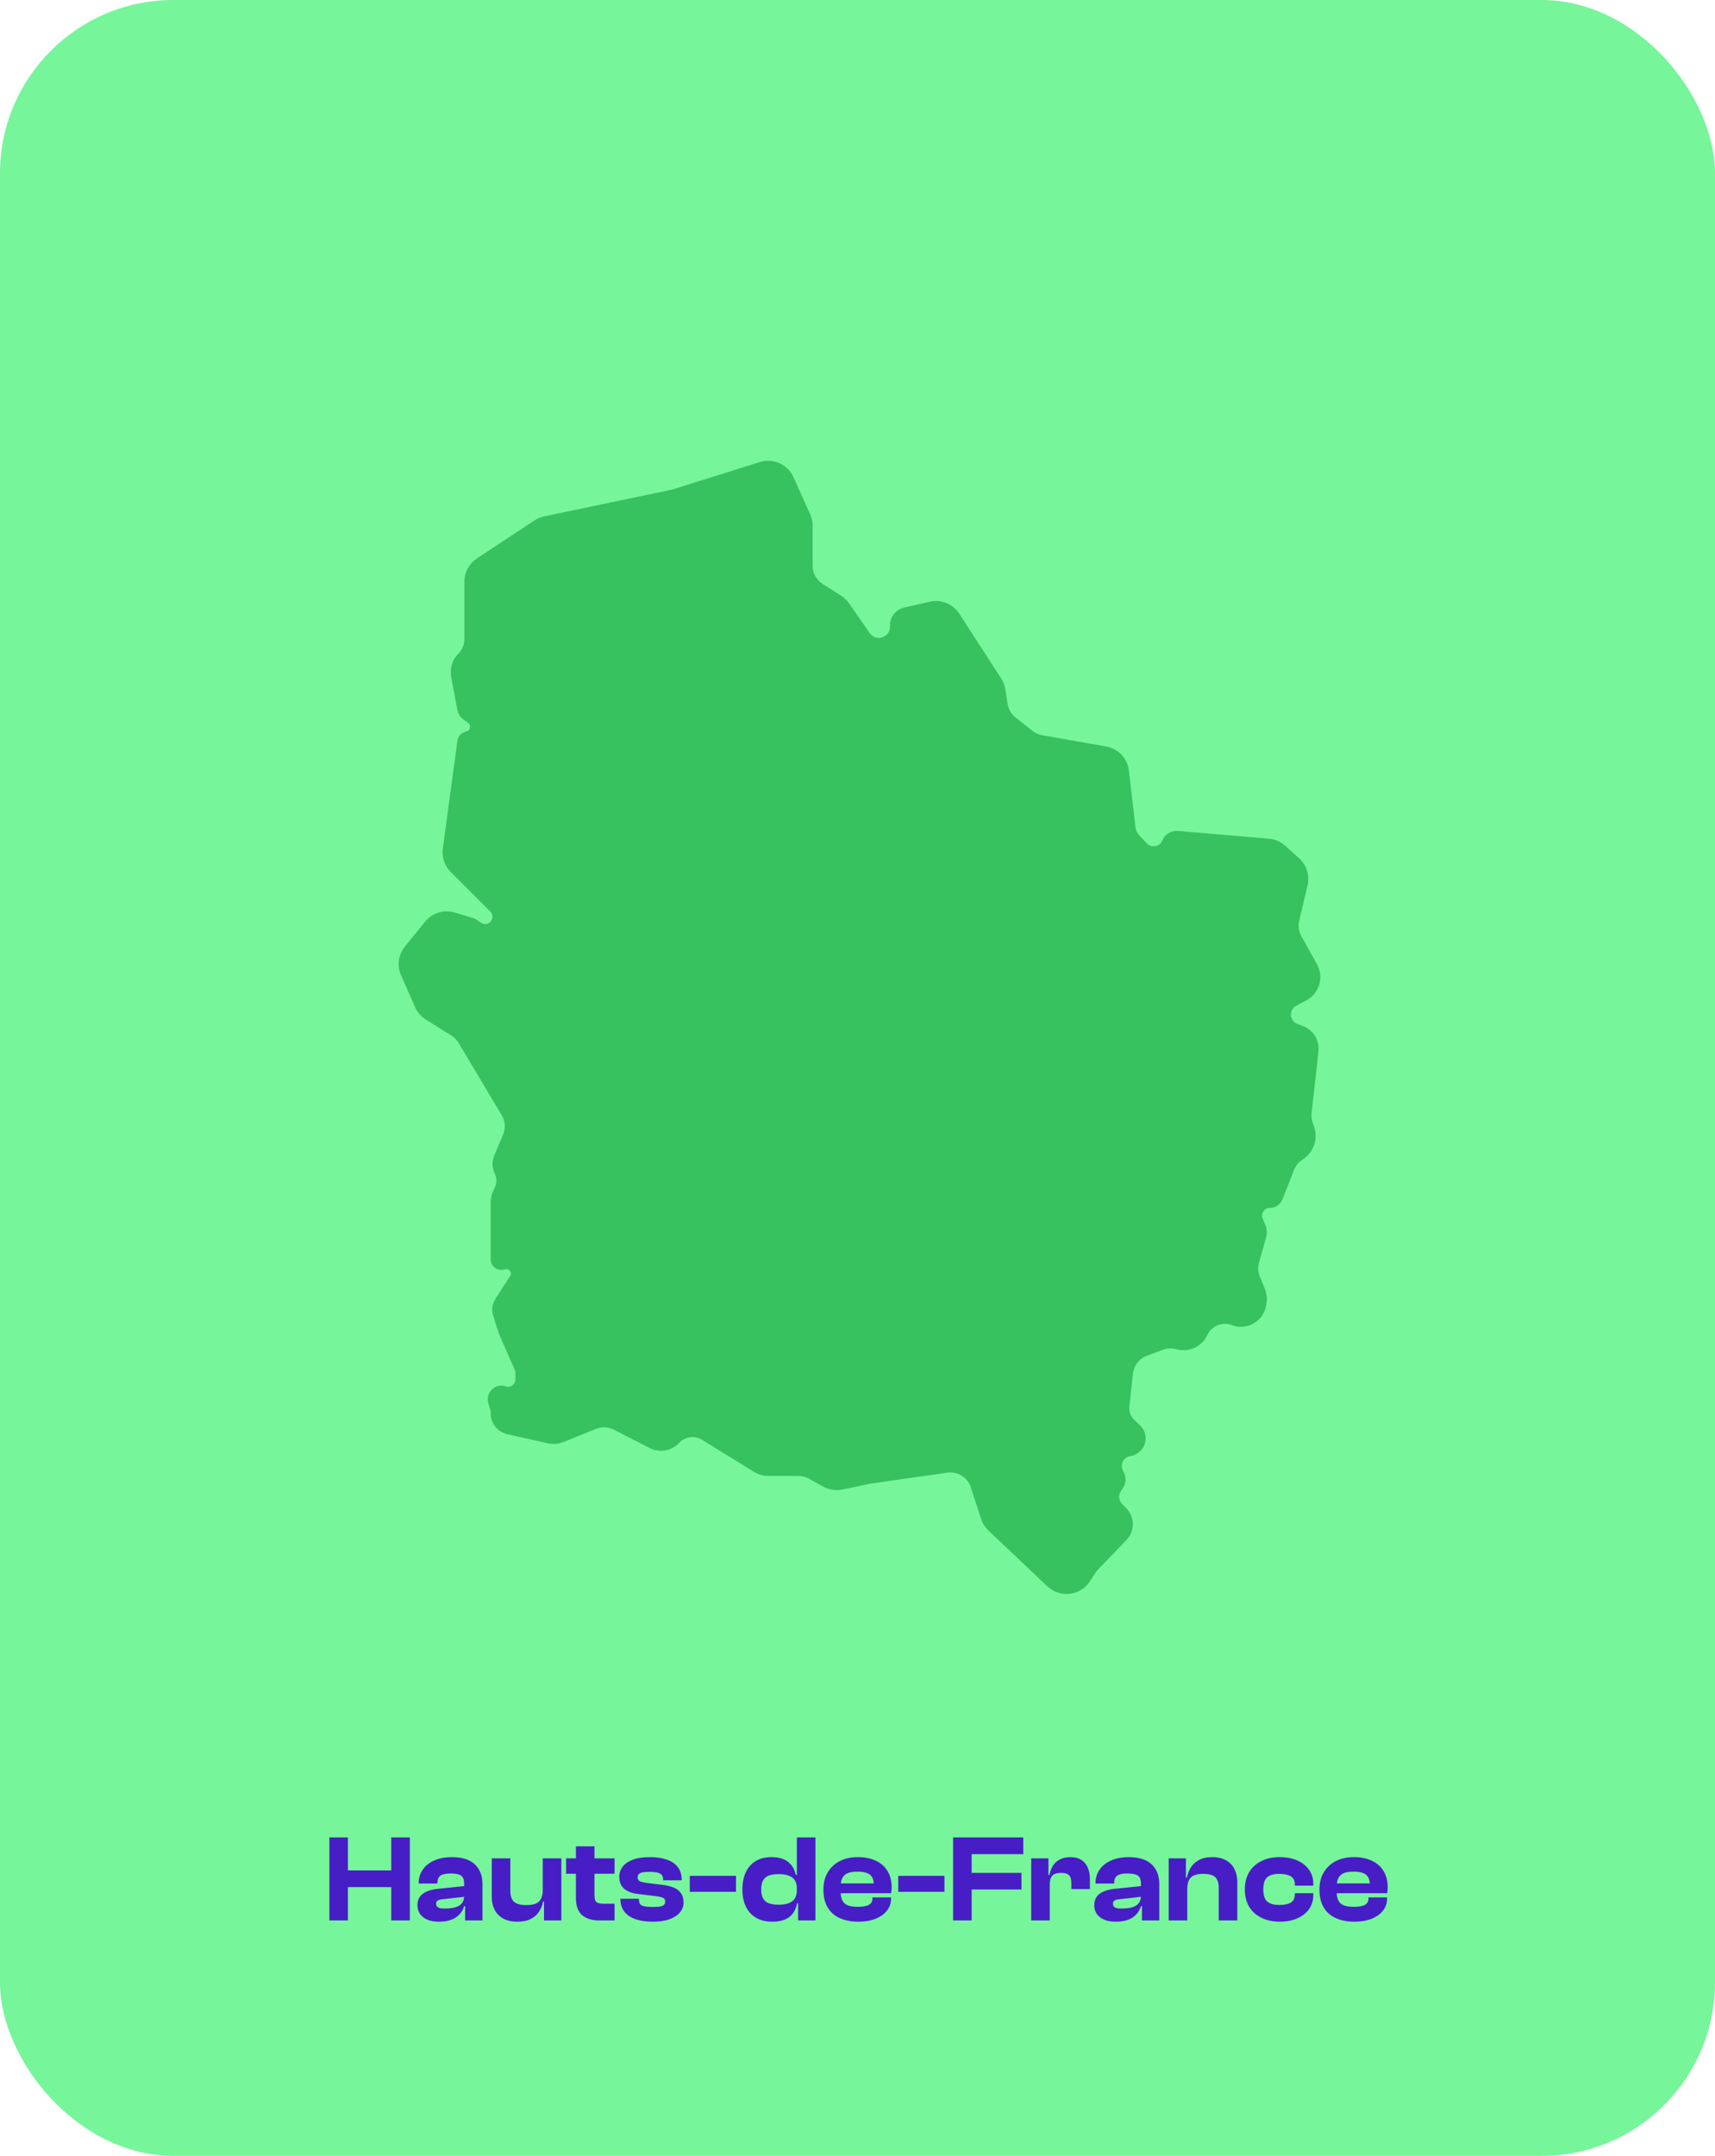
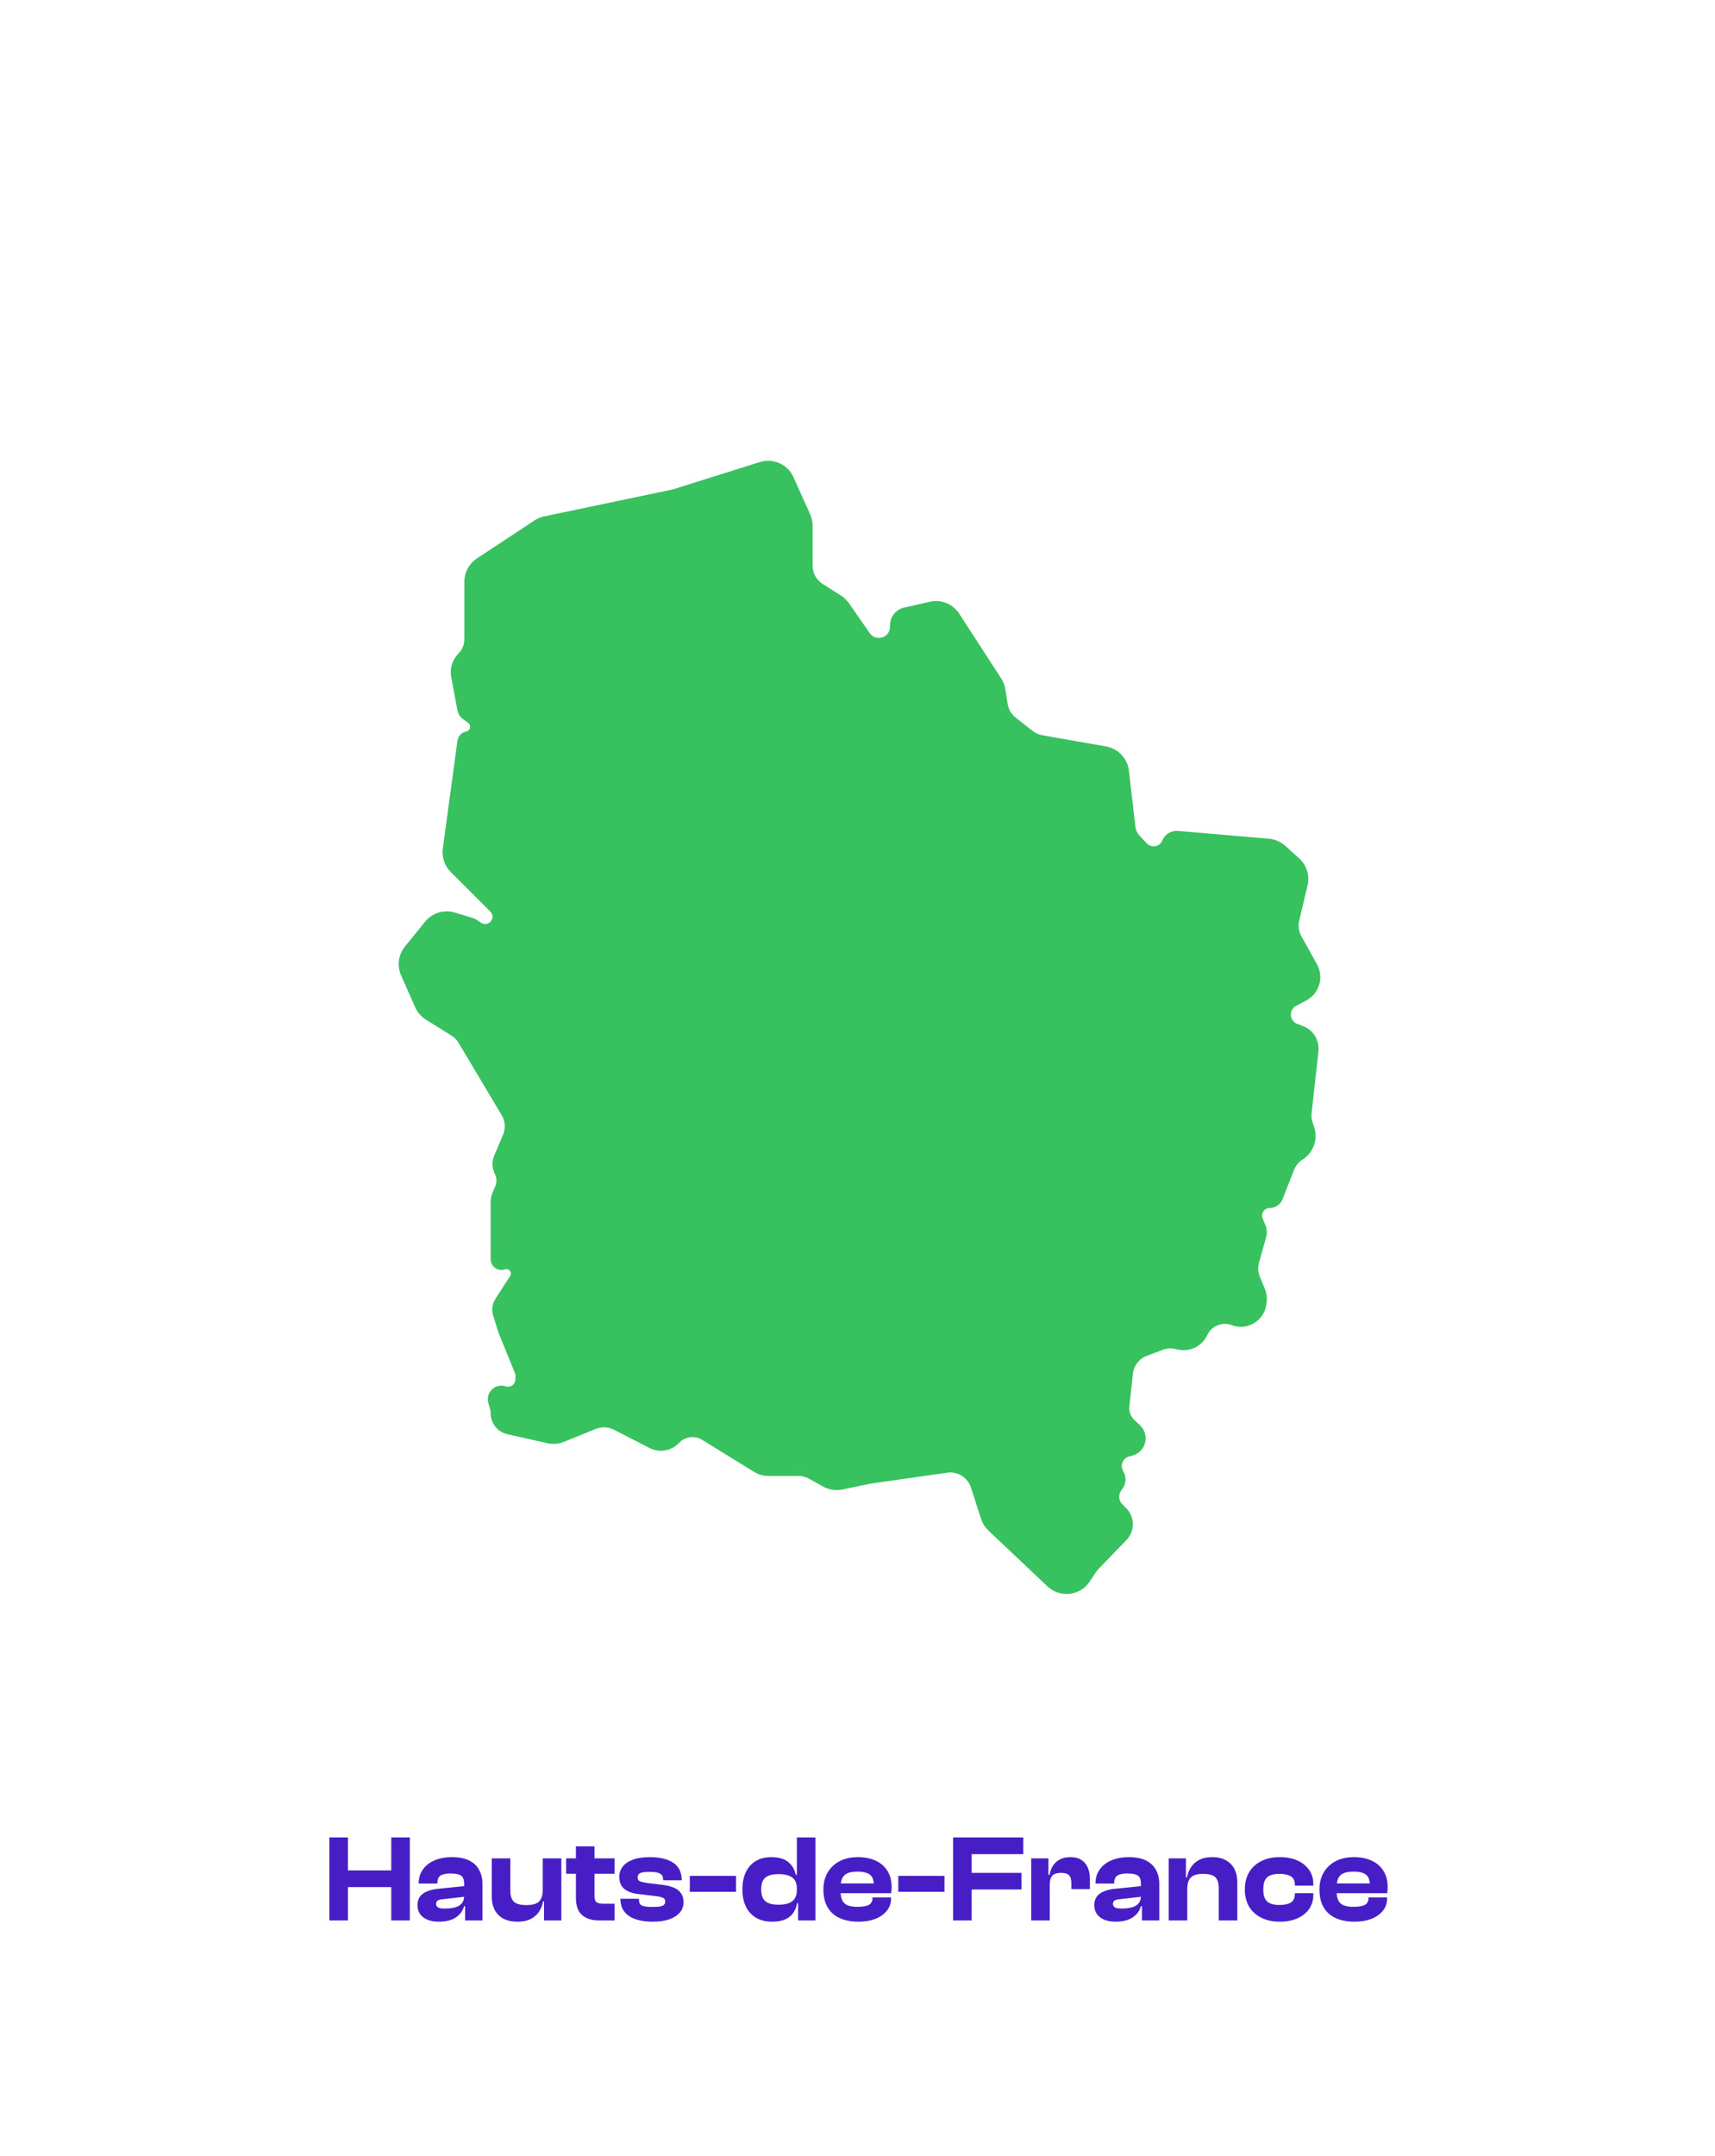
<svg xmlns="http://www.w3.org/2000/svg" width="277" height="348" viewBox="0 0 277 348" fill="none">
-   <rect width="277" height="348" rx="28" fill="#76F59A" />
-   <path d="M108.75 79.5L122.861 75.065C124.794 74.458 126.876 75.392 127.708 77.24L130.398 83.217C130.63 83.733 130.75 84.293 130.75 84.859V91.304C130.75 92.672 131.449 93.945 132.603 94.679L135.572 96.569C136.02 96.853 136.406 97.224 136.709 97.659L140.065 102.483C140.188 102.66 140.335 102.819 140.502 102.955C142.004 104.175 144.25 103.106 144.25 101.171V100.926C144.25 99.799 145.029 98.822 146.127 98.571L150.273 97.623C151.911 97.249 153.608 97.938 154.521 99.347L161.288 109.787C161.593 110.257 161.795 110.786 161.882 111.339L162.256 113.704C162.413 114.698 162.939 115.596 163.728 116.22L166.457 118.374C166.978 118.785 167.592 119.06 168.245 119.175L178.56 120.984C180.304 121.29 181.639 122.706 181.842 124.465L182.882 133.479C182.959 134.142 183.247 134.763 183.705 135.249L184.862 136.478C185.864 137.543 187.631 137.217 188.188 135.865C188.522 135.053 189.345 134.551 190.221 134.626L204.913 135.885C205.781 135.96 206.6 136.315 207.247 136.898L209.487 138.913C210.574 139.892 211.04 141.385 210.703 142.808L209.357 148.491C209.127 149.462 209.269 150.483 209.753 151.356L212.276 155.897C212.587 156.456 212.75 157.086 212.75 157.726C212.75 159.124 211.975 160.408 210.738 161.059L209.129 161.906C208.435 162.271 208 162.991 208 163.776C208 164.662 208.552 165.453 209.383 165.76L210.238 166.074C211.713 166.618 212.628 168.098 212.454 169.661L211.347 179.627C211.283 180.202 211.345 180.784 211.528 181.333L211.784 182.102C212.354 183.813 211.709 185.694 210.208 186.695L210.045 186.803C209.365 187.257 208.84 187.908 208.541 188.669L206.68 193.406C206.42 194.066 205.784 194.5 205.075 194.5C203.847 194.5 203.013 195.746 203.48 196.881L203.922 197.953C204.135 198.47 204.168 199.042 204.018 199.58L202.872 203.673C202.631 204.533 202.685 205.449 203.025 206.274L203.822 208.21C204.102 208.889 204.183 209.634 204.057 210.358L204.005 210.658C203.613 212.91 201.267 214.248 199.129 213.437C197.36 212.766 195.372 213.563 194.556 215.269L194.525 215.334C193.779 216.895 192.054 217.734 190.365 217.359L189.91 217.258C189.153 217.09 188.364 217.145 187.638 217.417L185.057 218.385C183.643 218.915 182.648 220.198 182.485 221.7L181.914 226.982C181.811 227.939 182.159 228.889 182.855 229.553L183.797 230.449C185.172 231.759 184.542 234.074 182.692 234.505L182.315 234.593C180.924 234.918 180.252 236.504 180.987 237.729C181.445 238.491 181.374 239.459 180.811 240.147L180.766 240.203C180.047 241.081 180.111 242.361 180.914 243.164L181.538 243.788C182.766 245.016 182.783 247.001 181.577 248.251L177.015 252.976C176.839 253.158 176.68 253.357 176.542 253.569L175.617 254.987C174.254 257.077 171.332 257.423 169.519 255.709L159.992 246.701C159.505 246.241 159.142 245.666 158.935 245.029L157.288 239.952C156.688 238.101 154.844 236.951 152.918 237.226L140.5 239L135.957 239.946C135.017 240.142 134.038 239.993 133.199 239.527L130.906 238.253C130.312 237.923 129.643 237.75 128.963 237.75H124.135C123.393 237.75 122.666 237.544 122.034 237.154L113.678 231.998C112.265 231.126 110.434 231.37 109.299 232.581C108.234 233.717 106.545 234.01 105.16 233.3L99.382 230.337C98.346 229.806 97.13 229.752 96.051 230.19L90.911 232.278C90.155 232.585 89.323 232.654 88.527 232.475L82.042 231.016C80.702 230.714 79.75 229.524 79.75 228.15V228.066C79.75 227.856 79.722 227.648 79.665 227.446L79.352 226.317C78.989 225.01 80.233 223.828 81.52 224.257C82.617 224.622 83.75 223.806 83.75 222.649V221.744C83.75 221.418 83.682 221.096 83.551 220.798L81 215L80.131 212.219C79.889 211.446 80.004 210.607 80.442 209.927L82.814 206.25C83.447 205.27 82.481 204.044 81.38 204.429C80.583 204.708 79.75 204.117 79.75 203.273V194.116C79.75 193.545 79.872 192.981 80.109 192.461L80.412 191.794C80.784 190.976 80.766 190.033 80.364 189.229C79.975 188.449 79.946 187.538 80.285 186.735L81.71 183.367C82.207 182.193 82.114 180.853 81.462 179.759L74.495 168.08C74.17 167.535 73.719 167.074 73.18 166.738L69.043 164.152C68.363 163.727 67.827 163.108 67.504 162.375L65.237 157.238C64.631 155.864 64.846 154.267 65.793 153.101L69.054 149.087C70.079 147.825 71.767 147.31 73.323 147.783L76.231 148.668C76.409 148.722 76.579 148.802 76.734 148.906L77.435 149.374C78.85 150.317 80.608 148.793 79.874 147.259C79.792 147.087 79.681 146.931 79.547 146.797L73.152 140.402C72.269 139.519 71.849 138.273 72.017 137.035L74.377 119.656C74.451 119.114 74.86 118.678 75.396 118.571C76.49 118.352 76.802 116.938 75.903 116.279L75.056 115.658C74.699 115.396 74.455 115.008 74.373 114.572L73.365 109.196C73.137 107.978 73.524 106.726 74.4 105.85C75.104 105.146 75.5 104.191 75.5 103.195V93.903C75.5 92.559 76.175 91.305 77.298 90.564L86.613 84.42C87.034 84.142 87.503 83.947 87.996 83.844L108.75 79.5Z" fill="#38C15F" stroke="#38C15F" stroke-linejoin="round" />
+   <path d="M108.75 79.5L122.861 75.065C124.794 74.458 126.876 75.392 127.708 77.24L130.398 83.217C130.63 83.733 130.75 84.293 130.75 84.859V91.304C130.75 92.672 131.449 93.945 132.603 94.679L135.572 96.569C136.02 96.853 136.406 97.224 136.709 97.659L140.065 102.483C140.188 102.66 140.335 102.819 140.502 102.955C142.004 104.175 144.25 103.106 144.25 101.171V100.926C144.25 99.799 145.029 98.822 146.127 98.571L150.273 97.623C151.911 97.249 153.608 97.938 154.521 99.347L161.288 109.787C161.593 110.257 161.795 110.786 161.882 111.339L162.256 113.704C162.413 114.698 162.939 115.596 163.728 116.22L166.457 118.374C166.978 118.785 167.592 119.06 168.245 119.175L178.56 120.984C180.304 121.29 181.639 122.706 181.842 124.465L182.882 133.479C182.959 134.142 183.247 134.763 183.705 135.249L184.862 136.478C185.864 137.543 187.631 137.217 188.188 135.865C188.522 135.053 189.345 134.551 190.221 134.626L204.913 135.885C205.781 135.96 206.6 136.315 207.247 136.898L209.487 138.913C210.574 139.892 211.04 141.385 210.703 142.808L209.357 148.491C209.127 149.462 209.269 150.483 209.753 151.356L212.276 155.897C212.587 156.456 212.75 157.086 212.75 157.726C212.75 159.124 211.975 160.408 210.738 161.059L209.129 161.906C208.435 162.271 208 162.991 208 163.776C208 164.662 208.552 165.453 209.383 165.76L210.238 166.074C211.713 166.618 212.628 168.098 212.454 169.661L211.347 179.627C211.283 180.202 211.345 180.784 211.528 181.333L211.784 182.102C212.354 183.813 211.709 185.694 210.208 186.695L210.045 186.803C209.365 187.257 208.84 187.908 208.541 188.669L206.68 193.406C206.42 194.066 205.784 194.5 205.075 194.5C203.847 194.5 203.013 195.746 203.48 196.881L203.922 197.953C204.135 198.47 204.168 199.042 204.018 199.58L202.872 203.673C202.631 204.533 202.685 205.449 203.025 206.274L203.822 208.21C204.102 208.889 204.183 209.634 204.057 210.358L204.005 210.658C203.613 212.91 201.267 214.248 199.129 213.437C197.36 212.766 195.372 213.563 194.556 215.269L194.525 215.334C193.779 216.895 192.054 217.734 190.365 217.359L189.91 217.258C189.153 217.09 188.364 217.145 187.638 217.417L185.057 218.385C183.643 218.915 182.648 220.198 182.485 221.7L181.914 226.982C181.811 227.939 182.159 228.889 182.855 229.553L183.797 230.449C185.172 231.759 184.542 234.074 182.692 234.505L182.315 234.593C180.924 234.918 180.252 236.504 180.987 237.729C181.445 238.491 181.374 239.459 180.811 240.147L180.766 240.203C180.047 241.081 180.111 242.361 180.914 243.164L181.538 243.788C182.766 245.016 182.783 247.001 181.577 248.251L177.015 252.976C176.839 253.158 176.68 253.357 176.542 253.569L175.617 254.987C174.254 257.077 171.332 257.423 169.519 255.709L159.992 246.701C159.505 246.241 159.142 245.666 158.935 245.029L157.288 239.952C156.688 238.101 154.844 236.951 152.918 237.226L140.5 239L135.957 239.946C135.017 240.142 134.038 239.993 133.199 239.527L130.906 238.253C130.312 237.923 129.643 237.75 128.963 237.75H124.135C123.393 237.75 122.666 237.544 122.034 237.154L113.678 231.998C112.265 231.126 110.434 231.37 109.299 232.581C108.234 233.717 106.545 234.01 105.16 233.3L99.382 230.337C98.346 229.806 97.13 229.752 96.051 230.19L90.911 232.278C90.155 232.585 89.323 232.654 88.527 232.475L82.042 231.016C80.702 230.714 79.75 229.524 79.75 228.15V228.066C79.75 227.856 79.722 227.648 79.665 227.446L79.352 226.317C78.989 225.01 80.233 223.828 81.52 224.257C82.617 224.622 83.75 223.806 83.75 222.649V221.744L81 215L80.131 212.219C79.889 211.446 80.004 210.607 80.442 209.927L82.814 206.25C83.447 205.27 82.481 204.044 81.38 204.429C80.583 204.708 79.75 204.117 79.75 203.273V194.116C79.75 193.545 79.872 192.981 80.109 192.461L80.412 191.794C80.784 190.976 80.766 190.033 80.364 189.229C79.975 188.449 79.946 187.538 80.285 186.735L81.71 183.367C82.207 182.193 82.114 180.853 81.462 179.759L74.495 168.08C74.17 167.535 73.719 167.074 73.18 166.738L69.043 164.152C68.363 163.727 67.827 163.108 67.504 162.375L65.237 157.238C64.631 155.864 64.846 154.267 65.793 153.101L69.054 149.087C70.079 147.825 71.767 147.31 73.323 147.783L76.231 148.668C76.409 148.722 76.579 148.802 76.734 148.906L77.435 149.374C78.85 150.317 80.608 148.793 79.874 147.259C79.792 147.087 79.681 146.931 79.547 146.797L73.152 140.402C72.269 139.519 71.849 138.273 72.017 137.035L74.377 119.656C74.451 119.114 74.86 118.678 75.396 118.571C76.49 118.352 76.802 116.938 75.903 116.279L75.056 115.658C74.699 115.396 74.455 115.008 74.373 114.572L73.365 109.196C73.137 107.978 73.524 106.726 74.4 105.85C75.104 105.146 75.5 104.191 75.5 103.195V93.903C75.5 92.559 76.175 91.305 77.298 90.564L86.613 84.42C87.034 84.142 87.503 83.947 87.996 83.844L108.75 79.5Z" fill="#38C15F" stroke="#38C15F" stroke-linejoin="round" />
  <path d="M66.197 310H63.197V296.6H66.197V310ZM56.197 310H53.197V296.6H56.197V310ZM64.737 304.62H54.036V301.92H64.737V304.62ZM77.926 310H75.126V307.62L74.966 307.58V304.08C74.966 303.427 74.799 302.987 74.466 302.76C74.146 302.533 73.586 302.42 72.786 302.42C72.026 302.42 71.479 302.533 71.146 302.76C70.812 302.987 70.646 303.387 70.646 303.96V304.04H67.626V303.98C67.626 303.153 67.846 302.427 68.286 301.8C68.726 301.16 69.346 300.667 70.146 300.32C70.959 299.96 71.912 299.78 73.006 299.78C74.126 299.78 75.046 299.96 75.766 300.32C76.499 300.68 77.039 301.187 77.386 301.84C77.746 302.48 77.926 303.24 77.926 304.12V310ZM70.886 310.2C69.806 310.2 68.959 309.96 68.346 309.48C67.733 309 67.426 308.347 67.426 307.52C67.426 307.013 67.546 306.58 67.786 306.22C68.026 305.86 68.386 305.573 68.866 305.36C69.346 305.133 69.946 304.98 70.666 304.9L75.166 304.44V306.16L71.486 306.58C71.126 306.607 70.859 306.68 70.686 306.8C70.526 306.907 70.446 307.08 70.446 307.32C70.446 307.587 70.552 307.78 70.766 307.9C70.979 308.02 71.306 308.08 71.746 308.08C72.466 308.08 73.059 308.013 73.526 307.88C73.993 307.747 74.346 307.533 74.586 307.24C74.839 306.933 74.966 306.527 74.966 306.02L75.246 306V307.7H74.966C74.739 308.473 74.279 309.087 73.586 309.54C72.906 309.98 72.006 310.2 70.886 310.2ZM83.587 310.2C82.653 310.2 81.873 310.027 81.246 309.68C80.633 309.32 80.173 308.84 79.867 308.24C79.573 307.64 79.427 306.967 79.427 306.22V299.98H82.427V305.22C82.427 306.02 82.62 306.607 83.007 306.98C83.393 307.34 84.06 307.52 85.007 307.52C85.993 307.52 86.68 307.327 87.067 306.94C87.466 306.54 87.666 305.913 87.666 305.06L88.046 305.04L88.266 306.94H87.707C87.626 307.5 87.427 308.027 87.106 308.52C86.8 309.013 86.353 309.42 85.766 309.74C85.193 310.047 84.466 310.2 83.587 310.2ZM90.666 310H87.867V306.9L87.666 306.8V299.98H90.666V310ZM99.26 310H96.78C95.607 310 94.687 309.713 94.02 309.14C93.354 308.567 93.02 307.647 93.02 306.38V298.04H96.02V306.04C96.02 306.547 96.127 306.887 96.34 307.06C96.567 307.22 96.94 307.3 97.46 307.3H99.26V310ZM99.26 302.46H91.44V299.98H99.26V302.46ZM105.444 310.2C103.764 310.2 102.471 309.887 101.564 309.26C100.657 308.62 100.204 307.72 100.204 306.56V306.5H103.204V306.68C103.204 307.133 103.364 307.44 103.684 307.6C104.017 307.747 104.611 307.82 105.464 307.82C106.264 307.82 106.791 307.753 107.044 307.62C107.311 307.473 107.444 307.253 107.444 306.96C107.444 306.68 107.344 306.487 107.144 306.38C106.944 306.26 106.551 306.16 105.964 306.08L103.144 305.74C102.144 305.633 101.371 305.353 100.824 304.9C100.291 304.447 100.024 303.793 100.024 302.94C100.024 302.353 100.197 301.827 100.544 301.36C100.891 300.88 101.424 300.5 102.144 300.22C102.877 299.927 103.817 299.78 104.964 299.78C106.057 299.78 106.984 299.92 107.744 300.2C108.517 300.467 109.104 300.873 109.504 301.42C109.904 301.967 110.104 302.647 110.104 303.46V303.52H107.104V303.4C107.104 303.12 107.044 302.893 106.924 302.72C106.817 302.533 106.597 302.393 106.264 302.3C105.944 302.207 105.477 302.16 104.864 302.16C104.117 302.16 103.617 302.233 103.364 302.38C103.111 302.513 102.984 302.74 102.984 303.06C102.984 303.313 103.084 303.507 103.284 303.64C103.497 303.76 103.931 303.867 104.584 303.96L106.724 304.22C108.057 304.367 109.004 304.673 109.564 305.14C110.124 305.607 110.404 306.253 110.404 307.08C110.404 307.707 110.204 308.253 109.804 308.72C109.404 309.187 108.837 309.553 108.104 309.82C107.371 310.073 106.484 310.2 105.444 310.2ZM118.874 305.38H111.414V302.8H118.874V305.38ZM124.747 310.2C123.707 310.2 122.827 309.987 122.107 309.56C121.387 309.133 120.84 308.533 120.467 307.76C120.093 306.973 119.907 306.053 119.907 305C119.907 303.933 120.087 303.013 120.447 302.24C120.82 301.453 121.353 300.847 122.047 300.42C122.753 299.993 123.6 299.78 124.587 299.78C125.773 299.78 126.687 300.047 127.327 300.58C127.967 301.113 128.367 301.8 128.527 302.64H129.087V304.9H128.707C128.707 304.033 128.453 303.42 127.947 303.06C127.453 302.7 126.727 302.52 125.767 302.52C125.127 302.52 124.593 302.6 124.167 302.76C123.753 302.92 123.447 303.18 123.247 303.54C123.047 303.887 122.947 304.373 122.947 305C122.947 305.6 123.047 306.08 123.247 306.44C123.447 306.8 123.753 307.06 124.167 307.22C124.593 307.38 125.127 307.46 125.767 307.46C126.407 307.46 126.94 307.38 127.367 307.22C127.807 307.06 128.14 306.807 128.367 306.46C128.593 306.1 128.707 305.633 128.707 305.06H129.087L129.287 307.22H128.747C128.56 308.207 128.133 308.953 127.467 309.46C126.8 309.953 125.893 310.2 124.747 310.2ZM131.707 310H128.907V307.04L128.707 306.78V296.6H131.707V310ZM138.614 310.2C137.507 310.2 136.527 310.013 135.674 309.64C134.821 309.267 134.161 308.693 133.694 307.92C133.227 307.147 132.994 306.173 132.994 305C132.994 303.933 133.227 303.013 133.694 302.24C134.161 301.453 134.807 300.847 135.634 300.42C136.474 299.993 137.447 299.78 138.554 299.78C139.647 299.78 140.601 299.967 141.414 300.34C142.241 300.713 142.881 301.267 143.334 302C143.787 302.72 144.014 303.6 144.014 304.64C144.014 304.813 144.007 304.973 143.994 305.12C143.981 305.267 143.961 305.427 143.934 305.6H134.934V304.02H141.814L141.134 305C141.134 304.867 141.134 304.74 141.134 304.62C141.134 304.5 141.134 304.38 141.134 304.26C141.134 303.5 140.927 302.953 140.514 302.62C140.101 302.287 139.427 302.12 138.494 302.12C137.481 302.12 136.774 302.32 136.374 302.72C135.974 303.107 135.774 303.727 135.774 304.58V305.34C135.774 306.193 135.974 306.82 136.374 307.22C136.774 307.607 137.487 307.8 138.514 307.8C139.394 307.8 140.014 307.687 140.374 307.46C140.734 307.233 140.914 306.907 140.914 306.48V306.28H143.914V306.5C143.914 307.22 143.694 307.86 143.254 308.42C142.814 308.98 142.194 309.42 141.394 309.74C140.607 310.047 139.681 310.2 138.614 310.2ZM152.546 305.38H145.086V302.8H152.546V305.38ZM156.939 310H153.939V296.6H156.939V310ZM164.979 305H154.779V302.32H164.979V305ZM165.279 299.3H154.779V296.6H165.279V299.3ZM169.556 310H166.556V299.98H169.336V302.84L169.556 302.94V310ZM169.556 304.2H168.956V302.64H169.516C169.609 302.093 169.789 301.607 170.056 301.18C170.336 300.74 170.709 300.4 171.176 300.16C171.643 299.907 172.209 299.78 172.876 299.78C173.636 299.78 174.243 299.94 174.696 300.26C175.163 300.567 175.503 300.987 175.716 301.52C175.929 302.04 176.036 302.627 176.036 303.28V304.94H173.036V303.9C173.036 303.34 172.909 302.94 172.656 302.7C172.416 302.447 171.989 302.32 171.376 302.32C170.709 302.32 170.236 302.473 169.956 302.78C169.689 303.087 169.556 303.56 169.556 304.2ZM187.242 310H184.442V307.62L184.282 307.58V304.08C184.282 303.427 184.116 302.987 183.782 302.76C183.462 302.533 182.902 302.42 182.102 302.42C181.342 302.42 180.796 302.533 180.462 302.76C180.129 302.987 179.962 303.387 179.962 303.96V304.04H176.942V303.98C176.942 303.153 177.162 302.427 177.602 301.8C178.042 301.16 178.662 300.667 179.462 300.32C180.276 299.96 181.229 299.78 182.322 299.78C183.442 299.78 184.362 299.96 185.082 300.32C185.816 300.68 186.356 301.187 186.702 301.84C187.062 302.48 187.242 303.24 187.242 304.12V310ZM180.202 310.2C179.122 310.2 178.276 309.96 177.662 309.48C177.049 309 176.742 308.347 176.742 307.52C176.742 307.013 176.862 306.58 177.102 306.22C177.342 305.86 177.702 305.573 178.182 305.36C178.662 305.133 179.262 304.98 179.982 304.9L184.482 304.44V306.16L180.802 306.58C180.442 306.607 180.176 306.68 180.002 306.8C179.842 306.907 179.762 307.08 179.762 307.32C179.762 307.587 179.869 307.78 180.082 307.9C180.296 308.02 180.622 308.08 181.062 308.08C181.782 308.08 182.376 308.013 182.842 307.88C183.309 307.747 183.662 307.533 183.902 307.24C184.156 306.933 184.282 306.527 184.282 306.02L184.562 306V307.7H184.282C184.056 308.473 183.596 309.087 182.902 309.54C182.222 309.98 181.322 310.2 180.202 310.2ZM199.843 310H196.843V304.76C196.843 303.947 196.656 303.367 196.283 303.02C195.91 302.66 195.263 302.48 194.343 302.48C193.383 302.48 192.71 302.68 192.323 303.08C191.95 303.467 191.763 304.087 191.763 304.94H191.383L191.163 303.06H191.723C191.816 302.5 192.016 301.973 192.323 301.48C192.63 300.973 193.063 300.567 193.623 300.26C194.196 299.94 194.923 299.78 195.803 299.78C196.71 299.78 197.463 299.96 198.063 300.32C198.663 300.667 199.11 301.14 199.403 301.74C199.696 302.34 199.843 303.013 199.843 303.76V310ZM191.763 310H188.763V299.98H191.543V303.1L191.763 303.2V310ZM206.701 310.2C205.567 310.2 204.574 309.987 203.721 309.56C202.867 309.133 202.207 308.533 201.741 307.76C201.287 306.973 201.061 306.053 201.061 305C201.061 303.933 201.287 303.013 201.741 302.24C202.207 301.453 202.867 300.847 203.721 300.42C204.574 299.993 205.567 299.78 206.701 299.78C207.781 299.78 208.727 299.96 209.541 300.32C210.354 300.68 210.987 301.187 211.441 301.84C211.894 302.48 212.121 303.233 212.121 304.1V304.38H209.141V304.22C209.141 303.58 208.921 303.133 208.481 302.88C208.041 302.613 207.427 302.48 206.641 302.48C205.747 302.48 205.087 302.667 204.661 303.04C204.247 303.413 204.041 304.067 204.041 305C204.041 305.907 204.247 306.553 204.661 306.94C205.087 307.313 205.747 307.5 206.641 307.5C207.427 307.5 208.041 307.373 208.481 307.12C208.921 306.853 209.141 306.4 209.141 305.76V305.6H212.121V305.88C212.121 306.747 211.894 307.507 211.441 308.16C210.987 308.8 210.354 309.3 209.541 309.66C208.727 310.02 207.781 310.2 206.701 310.2ZM218.731 310.2C217.625 310.2 216.645 310.013 215.791 309.64C214.938 309.267 214.278 308.693 213.811 307.92C213.345 307.147 213.111 306.173 213.111 305C213.111 303.933 213.345 303.013 213.811 302.24C214.278 301.453 214.925 300.847 215.751 300.42C216.591 299.993 217.565 299.78 218.671 299.78C219.765 299.78 220.718 299.967 221.531 300.34C222.358 300.713 222.998 301.267 223.451 302C223.905 302.72 224.131 303.6 224.131 304.64C224.131 304.813 224.125 304.973 224.111 305.12C224.098 305.267 224.078 305.427 224.051 305.6H215.051V304.02H221.931L221.251 305C221.251 304.867 221.251 304.74 221.251 304.62C221.251 304.5 221.251 304.38 221.251 304.26C221.251 303.5 221.045 302.953 220.631 302.62C220.218 302.287 219.545 302.12 218.611 302.12C217.598 302.12 216.891 302.32 216.491 302.72C216.091 303.107 215.891 303.727 215.891 304.58V305.34C215.891 306.193 216.091 306.82 216.491 307.22C216.891 307.607 217.605 307.8 218.631 307.8C219.511 307.8 220.131 307.687 220.491 307.46C220.851 307.233 221.031 306.907 221.031 306.48V306.28H224.031V306.5C224.031 307.22 223.811 307.86 223.371 308.42C222.931 308.98 222.311 309.42 221.511 309.74C220.725 310.047 219.798 310.2 218.731 310.2Z" fill="#471EC6" />
</svg>